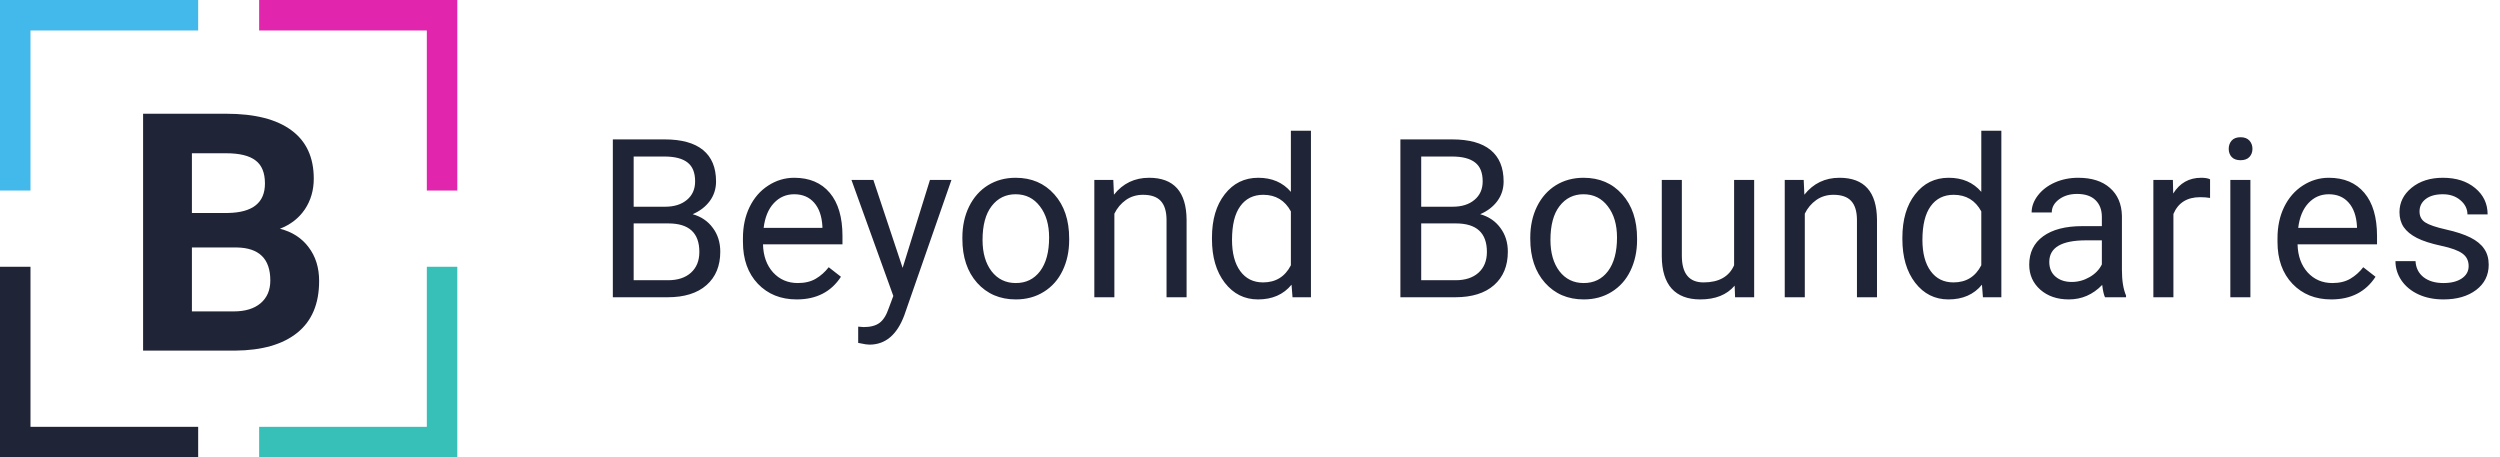
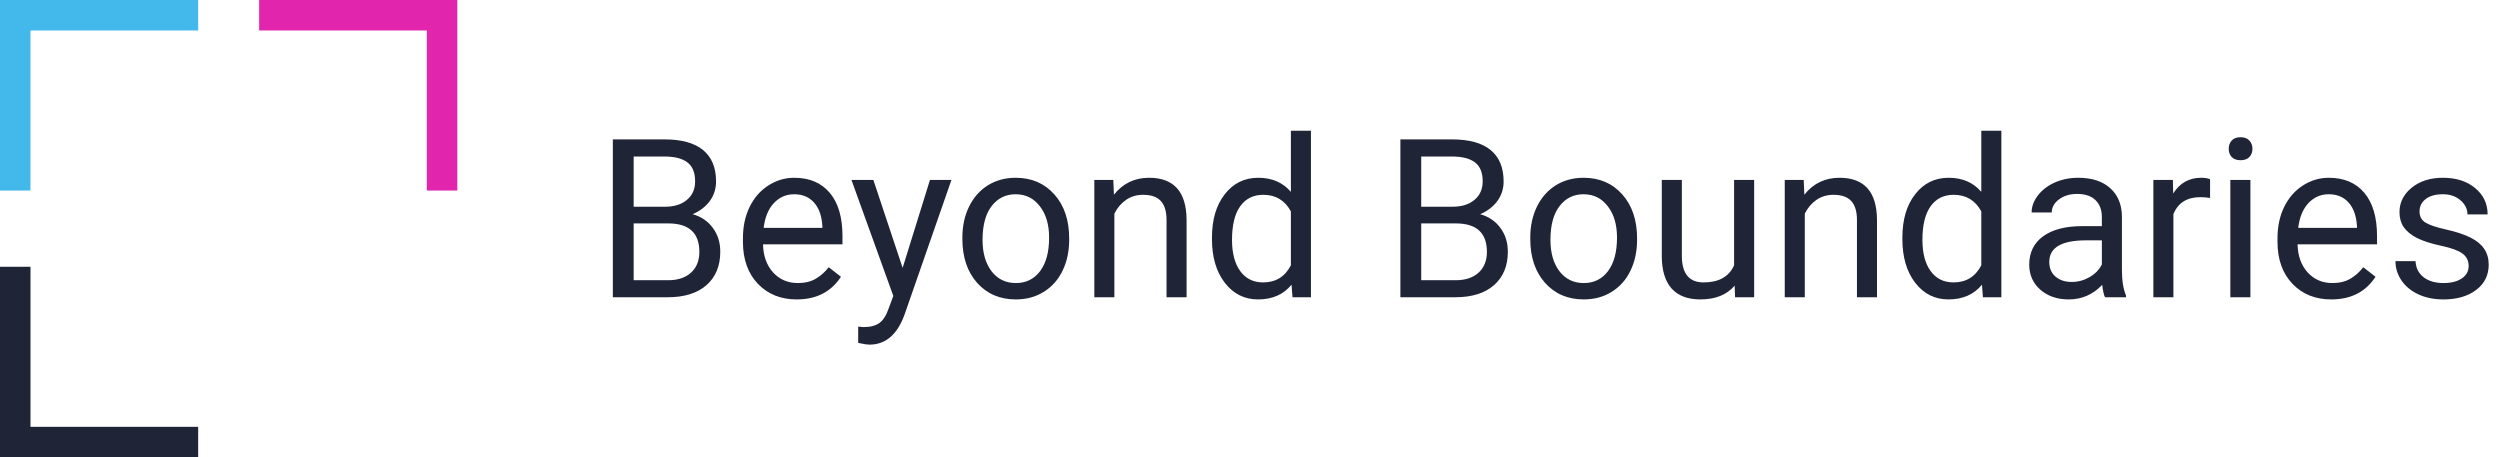
<svg xmlns="http://www.w3.org/2000/svg" width="164" height="30" viewBox="0 0 164 30" fill="none">
  <path d="M0 0V12.5H2V2H13V0H0Z" fill="#43B9EB" />
  <path d="M0 30V17.5H2V28H13V30H0Z" fill="#1F2436" />
  <path d="M30 0V12.5H28V2H17V0H30Z" fill="#E126AD" />
-   <path d="M30 30V17.5H28V28H17V30H30Z" fill="#36C0B7" />
-   <path d="M9.387 23V7.461H14.83C16.716 7.461 18.146 7.824 19.121 8.55C20.095 9.268 20.583 10.325 20.583 11.719C20.583 12.48 20.387 13.153 19.996 13.736C19.605 14.313 19.06 14.736 18.363 15.006C19.16 15.206 19.786 15.608 20.241 16.212C20.704 16.817 20.935 17.557 20.935 18.432C20.935 19.926 20.458 21.058 19.505 21.826C18.552 22.594 17.192 22.986 15.428 23H9.387ZM12.589 16.234V20.428H15.332C16.086 20.428 16.673 20.25 17.093 19.894C17.52 19.532 17.733 19.033 17.733 18.4C17.733 16.977 16.997 16.255 15.524 16.234H12.589ZM12.589 13.971H14.958C16.573 13.943 17.381 13.299 17.381 12.039C17.381 11.335 17.175 10.83 16.762 10.524C16.357 10.211 15.713 10.054 14.83 10.054H12.589V13.971Z" fill="#1F2436" />
  <path d="M40.202 19.5V9.144H43.587C44.711 9.144 45.555 9.377 46.119 9.841C46.688 10.306 46.973 10.994 46.973 11.904C46.973 12.388 46.835 12.817 46.56 13.191C46.285 13.561 45.911 13.848 45.437 14.052C45.996 14.208 46.437 14.507 46.76 14.948C47.087 15.384 47.25 15.906 47.25 16.513C47.25 17.442 46.949 18.172 46.347 18.703C45.745 19.235 44.894 19.5 43.794 19.5H40.202ZM41.568 14.656V18.383H43.822C44.458 18.383 44.958 18.22 45.323 17.893C45.693 17.561 45.878 17.105 45.878 16.527C45.878 15.28 45.2 14.656 43.843 14.656H41.568ZM41.568 13.561H43.63C44.227 13.561 44.704 13.412 45.06 13.113C45.42 12.814 45.6 12.409 45.6 11.897C45.6 11.328 45.434 10.915 45.102 10.659C44.77 10.399 44.266 10.268 43.587 10.268H41.568V13.561ZM52.264 19.642C51.221 19.642 50.373 19.301 49.718 18.618C49.064 17.931 48.737 17.013 48.737 15.866V15.624C48.737 14.86 48.881 14.18 49.171 13.583C49.465 12.98 49.872 12.511 50.394 12.174C50.92 11.833 51.489 11.662 52.101 11.662C53.101 11.662 53.879 11.992 54.434 12.651C54.989 13.31 55.266 14.254 55.266 15.482V16.029H50.053C50.072 16.788 50.292 17.402 50.714 17.871C51.141 18.336 51.681 18.568 52.336 18.568C52.8 18.568 53.194 18.474 53.516 18.284C53.839 18.094 54.121 17.843 54.363 17.53L55.166 18.156C54.521 19.147 53.554 19.642 52.264 19.642ZM52.101 12.743C51.57 12.743 51.124 12.938 50.764 13.326C50.403 13.711 50.181 14.251 50.095 14.948H53.95V14.849C53.912 14.18 53.732 13.663 53.41 13.298C53.087 12.928 52.651 12.743 52.101 12.743ZM59.213 17.573L61.005 11.805H62.414L59.32 20.688C58.841 21.968 58.08 22.608 57.037 22.608L56.788 22.587L56.297 22.494V21.427L56.653 21.456C57.098 21.456 57.445 21.366 57.691 21.186C57.942 21.005 58.149 20.676 58.31 20.197L58.602 19.415L55.856 11.805H57.293L59.213 17.573ZM63.132 15.581C63.132 14.827 63.279 14.149 63.573 13.547C63.872 12.945 64.284 12.48 64.811 12.153C65.342 11.826 65.946 11.662 66.624 11.662C67.672 11.662 68.518 12.025 69.163 12.75C69.813 13.476 70.138 14.441 70.138 15.645V15.738C70.138 16.487 69.993 17.16 69.704 17.758C69.419 18.35 69.009 18.812 68.473 19.144C67.942 19.476 67.331 19.642 66.638 19.642C65.595 19.642 64.749 19.279 64.099 18.554C63.455 17.829 63.132 16.868 63.132 15.674V15.581ZM64.455 15.738C64.455 16.591 64.652 17.276 65.045 17.793C65.444 18.31 65.975 18.568 66.638 18.568C67.307 18.568 67.838 18.308 68.232 17.786C68.625 17.26 68.822 16.525 68.822 15.581C68.822 14.737 68.62 14.054 68.217 13.533C67.819 13.007 67.288 12.743 66.624 12.743C65.975 12.743 65.451 13.002 65.052 13.519C64.654 14.035 64.455 14.775 64.455 15.738ZM73.032 11.805L73.075 12.772C73.663 12.032 74.431 11.662 75.379 11.662C77.006 11.662 77.826 12.58 77.84 14.415V19.5H76.525V14.408C76.52 13.853 76.392 13.443 76.14 13.177C75.894 12.912 75.507 12.779 74.981 12.779C74.554 12.779 74.18 12.893 73.857 13.12C73.535 13.348 73.284 13.647 73.103 14.016V19.5H71.788V11.805H73.032ZM79.505 15.588C79.505 14.408 79.784 13.459 80.344 12.743C80.903 12.023 81.636 11.662 82.541 11.662C83.442 11.662 84.156 11.97 84.682 12.587V8.576H85.998V19.5H84.789L84.725 18.675C84.199 19.32 83.466 19.642 82.527 19.642C81.636 19.642 80.908 19.277 80.344 18.547C79.784 17.817 79.505 16.864 79.505 15.688V15.588ZM80.82 15.738C80.82 16.61 81.001 17.293 81.361 17.786C81.721 18.279 82.219 18.526 82.855 18.526C83.689 18.526 84.298 18.151 84.682 17.402V13.867C84.289 13.142 83.684 12.779 82.869 12.779C82.224 12.779 81.721 13.028 81.361 13.526C81.001 14.024 80.82 14.761 80.82 15.738ZM91.866 19.5V9.144H95.251C96.375 9.144 97.219 9.377 97.783 9.841C98.352 10.306 98.637 10.994 98.637 11.904C98.637 12.388 98.499 12.817 98.224 13.191C97.949 13.561 97.575 13.848 97.1 14.052C97.66 14.208 98.101 14.507 98.423 14.948C98.75 15.384 98.914 15.906 98.914 16.513C98.914 17.442 98.613 18.172 98.011 18.703C97.409 19.235 96.558 19.5 95.457 19.5H91.866ZM93.231 14.656V18.383H95.486C96.121 18.383 96.621 18.22 96.987 17.893C97.356 17.561 97.541 17.105 97.541 16.527C97.541 15.28 96.863 14.656 95.507 14.656H93.231ZM93.231 13.561H95.294C95.891 13.561 96.368 13.412 96.723 13.113C97.084 12.814 97.264 12.409 97.264 11.897C97.264 11.328 97.098 10.915 96.766 10.659C96.434 10.399 95.929 10.268 95.251 10.268H93.231V13.561ZM100.386 15.581C100.386 14.827 100.533 14.149 100.827 13.547C101.126 12.945 101.538 12.48 102.065 12.153C102.596 11.826 103.2 11.662 103.878 11.662C104.926 11.662 105.773 12.025 106.418 12.75C107.067 13.476 107.392 14.441 107.392 15.645V15.738C107.392 16.487 107.247 17.16 106.958 17.758C106.674 18.35 106.263 18.812 105.728 19.144C105.197 19.476 104.585 19.642 103.893 19.642C102.849 19.642 102.003 19.279 101.354 18.554C100.709 17.829 100.386 16.868 100.386 15.674V15.581ZM101.709 15.738C101.709 16.591 101.906 17.276 102.299 17.793C102.698 18.31 103.229 18.568 103.893 18.568C104.561 18.568 105.092 18.308 105.486 17.786C105.879 17.26 106.076 16.525 106.076 15.581C106.076 14.737 105.875 14.054 105.472 13.533C105.073 13.007 104.542 12.743 103.878 12.743C103.229 12.743 102.705 13.002 102.307 13.519C101.908 14.035 101.709 14.775 101.709 15.738ZM113.793 18.739C113.281 19.341 112.529 19.642 111.538 19.642C110.718 19.642 110.092 19.405 109.661 18.931C109.234 18.452 109.018 17.746 109.013 16.812V11.805H110.329V16.776C110.329 17.942 110.803 18.526 111.752 18.526C112.757 18.526 113.425 18.151 113.757 17.402V11.805H115.073V19.5H113.821L113.793 18.739ZM118.323 11.805L118.366 12.772C118.954 12.032 119.722 11.662 120.671 11.662C122.297 11.662 123.117 12.58 123.131 14.415V19.5H121.816V14.408C121.811 13.853 121.683 13.443 121.432 13.177C121.185 12.912 120.799 12.779 120.272 12.779C119.846 12.779 119.471 12.893 119.149 13.12C118.826 13.348 118.575 13.647 118.395 14.016V19.5H117.079V11.805H118.323ZM124.796 15.588C124.796 14.408 125.075 13.459 125.635 12.743C126.194 12.023 126.927 11.662 127.833 11.662C128.734 11.662 129.447 11.97 129.973 12.587V8.576H131.289V19.5H130.08L130.016 18.675C129.49 19.32 128.757 19.642 127.818 19.642C126.927 19.642 126.199 19.277 125.635 18.547C125.075 17.817 124.796 16.864 124.796 15.688V15.588ZM126.111 15.738C126.111 16.61 126.292 17.293 126.652 17.786C127.012 18.279 127.51 18.526 128.146 18.526C128.98 18.526 129.589 18.151 129.973 17.402V13.867C129.58 13.142 128.975 12.779 128.16 12.779C127.515 12.779 127.012 13.028 126.652 13.526C126.292 14.024 126.111 14.761 126.111 15.738ZM138.089 19.5C138.013 19.348 137.951 19.078 137.904 18.689C137.292 19.325 136.562 19.642 135.713 19.642C134.954 19.642 134.331 19.429 133.843 19.002C133.359 18.571 133.117 18.025 133.117 17.366C133.117 16.565 133.421 15.944 134.027 15.503C134.639 15.057 135.497 14.834 136.602 14.834H137.882V14.23C137.882 13.77 137.745 13.405 137.47 13.134C137.195 12.86 136.789 12.722 136.254 12.722C135.784 12.722 135.391 12.841 135.073 13.078C134.755 13.315 134.596 13.601 134.596 13.938H133.274C133.274 13.554 133.409 13.184 133.679 12.829C133.954 12.468 134.324 12.184 134.788 11.975C135.258 11.767 135.772 11.662 136.332 11.662C137.219 11.662 137.913 11.885 138.416 12.331C138.918 12.772 139.179 13.381 139.198 14.159V17.701C139.198 18.407 139.288 18.969 139.468 19.386V19.5H138.089ZM135.905 18.497C136.318 18.497 136.709 18.39 137.079 18.177C137.448 17.964 137.716 17.686 137.882 17.345V15.766H136.851C135.239 15.766 134.433 16.238 134.433 17.181C134.433 17.594 134.57 17.916 134.845 18.149C135.12 18.381 135.474 18.497 135.905 18.497ZM144.98 12.985C144.781 12.952 144.566 12.935 144.333 12.935C143.47 12.935 142.885 13.303 142.576 14.038V19.5H141.261V11.805H142.541L142.562 12.694C142.994 12.006 143.605 11.662 144.397 11.662C144.653 11.662 144.848 11.695 144.98 11.762V12.985ZM147.626 19.5H146.31V11.805H147.626V19.5ZM146.204 9.763C146.204 9.55 146.268 9.37 146.396 9.223C146.529 9.076 146.723 9.002 146.979 9.002C147.235 9.002 147.429 9.076 147.562 9.223C147.695 9.37 147.761 9.55 147.761 9.763C147.761 9.977 147.695 10.154 147.562 10.297C147.429 10.439 147.235 10.51 146.979 10.51C146.723 10.51 146.529 10.439 146.396 10.297C146.268 10.154 146.204 9.977 146.204 9.763ZM152.932 19.642C151.889 19.642 151.04 19.301 150.386 18.618C149.731 17.931 149.404 17.013 149.404 15.866V15.624C149.404 14.86 149.549 14.18 149.838 13.583C150.132 12.98 150.54 12.511 151.061 12.174C151.588 11.833 152.157 11.662 152.768 11.662C153.769 11.662 154.546 11.992 155.101 12.651C155.656 13.31 155.933 14.254 155.933 15.482V16.029H150.72C150.739 16.788 150.959 17.402 151.381 17.871C151.808 18.336 152.349 18.568 153.003 18.568C153.468 18.568 153.861 18.474 154.184 18.284C154.506 18.094 154.788 17.843 155.03 17.53L155.834 18.156C155.189 19.147 154.222 19.642 152.932 19.642ZM152.768 12.743C152.237 12.743 151.792 12.938 151.431 13.326C151.071 13.711 150.848 14.251 150.763 14.948H154.618V14.849C154.58 14.18 154.399 13.663 154.077 13.298C153.755 12.928 153.318 12.743 152.768 12.743ZM161.943 17.459C161.943 17.103 161.808 16.828 161.538 16.634C161.272 16.435 160.805 16.264 160.137 16.122C159.473 15.979 158.944 15.809 158.551 15.61C158.162 15.41 157.873 15.173 157.683 14.898C157.498 14.623 157.406 14.296 157.406 13.917C157.406 13.286 157.671 12.753 158.202 12.317C158.738 11.88 159.421 11.662 160.251 11.662C161.123 11.662 161.829 11.887 162.37 12.338C162.915 12.788 163.188 13.364 163.188 14.066H161.865C161.865 13.706 161.711 13.395 161.403 13.134C161.099 12.874 160.715 12.743 160.251 12.743C159.772 12.743 159.397 12.848 159.127 13.056C158.856 13.265 158.721 13.537 158.721 13.874C158.721 14.192 158.847 14.431 159.098 14.592C159.35 14.754 159.802 14.908 160.457 15.055C161.116 15.202 161.649 15.377 162.057 15.581C162.465 15.785 162.766 16.032 162.96 16.321C163.159 16.605 163.259 16.954 163.259 17.366C163.259 18.054 162.984 18.606 162.434 19.023C161.884 19.436 161.17 19.642 160.293 19.642C159.677 19.642 159.132 19.533 158.657 19.315C158.183 19.097 157.811 18.794 157.541 18.405C157.275 18.011 157.142 17.587 157.142 17.132H158.458C158.482 17.573 158.657 17.923 158.985 18.184C159.316 18.44 159.753 18.568 160.293 18.568C160.791 18.568 161.189 18.469 161.488 18.27C161.792 18.066 161.943 17.795 161.943 17.459Z" fill="#1F2436" />
</svg>